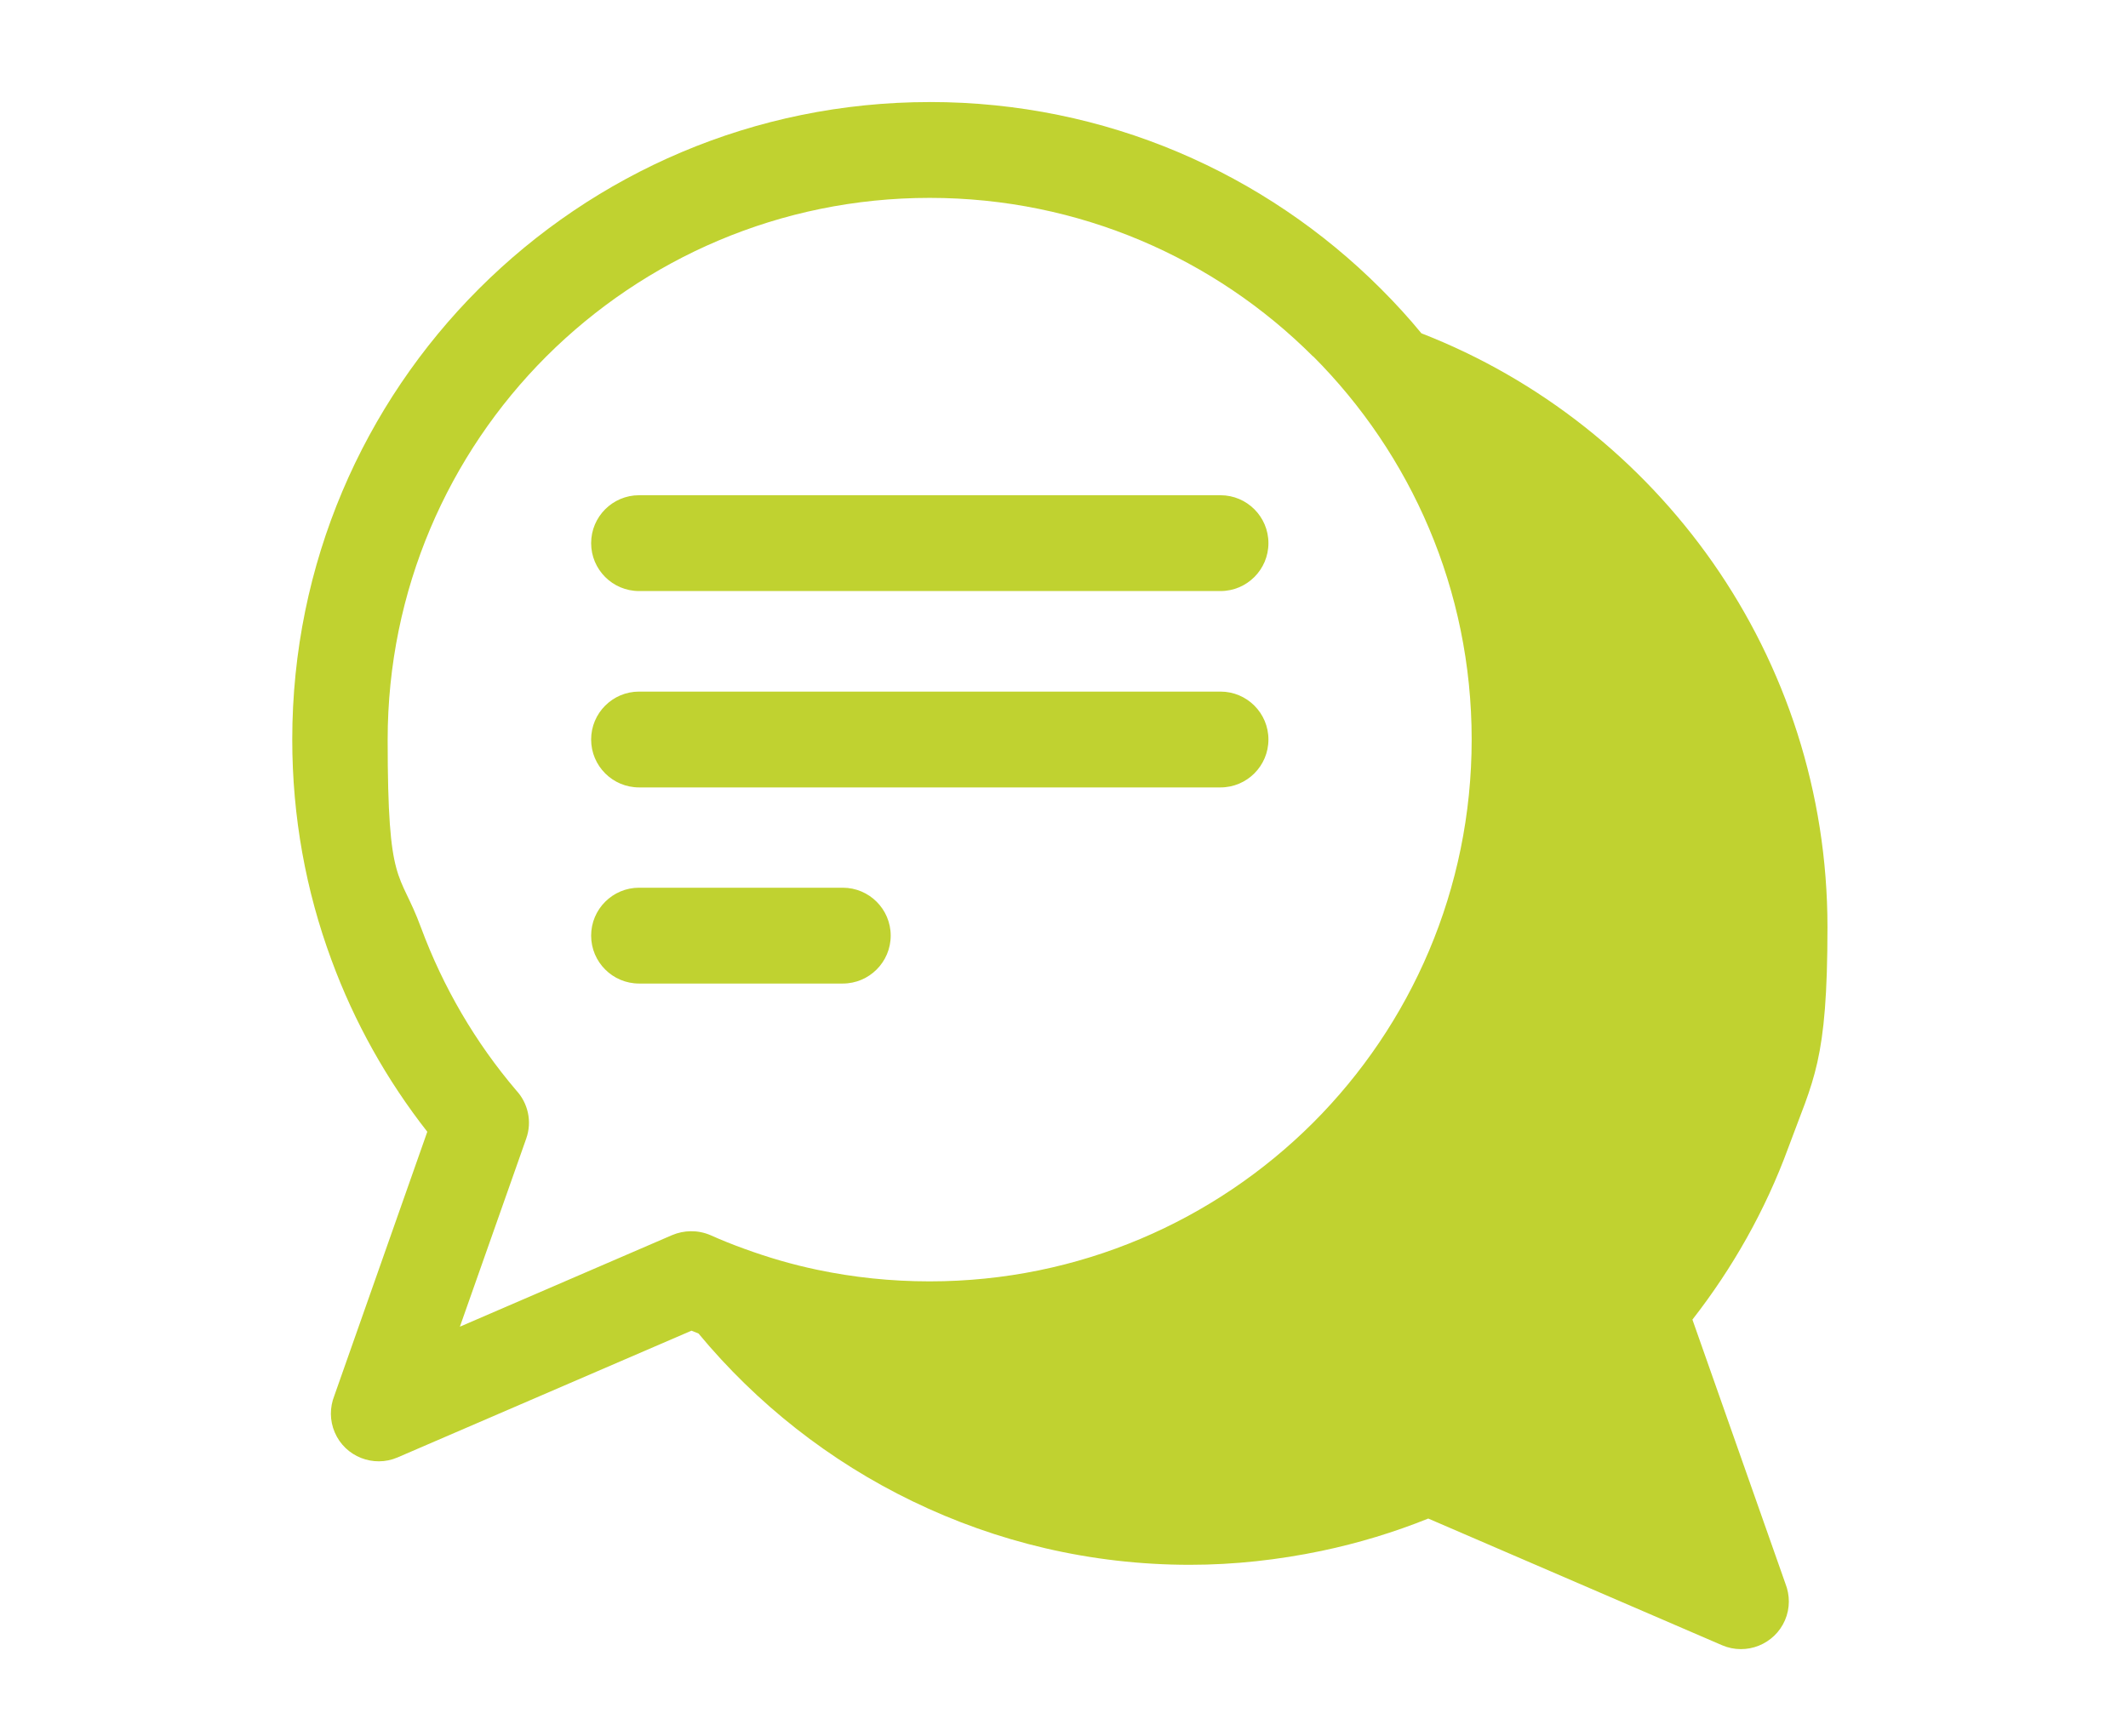
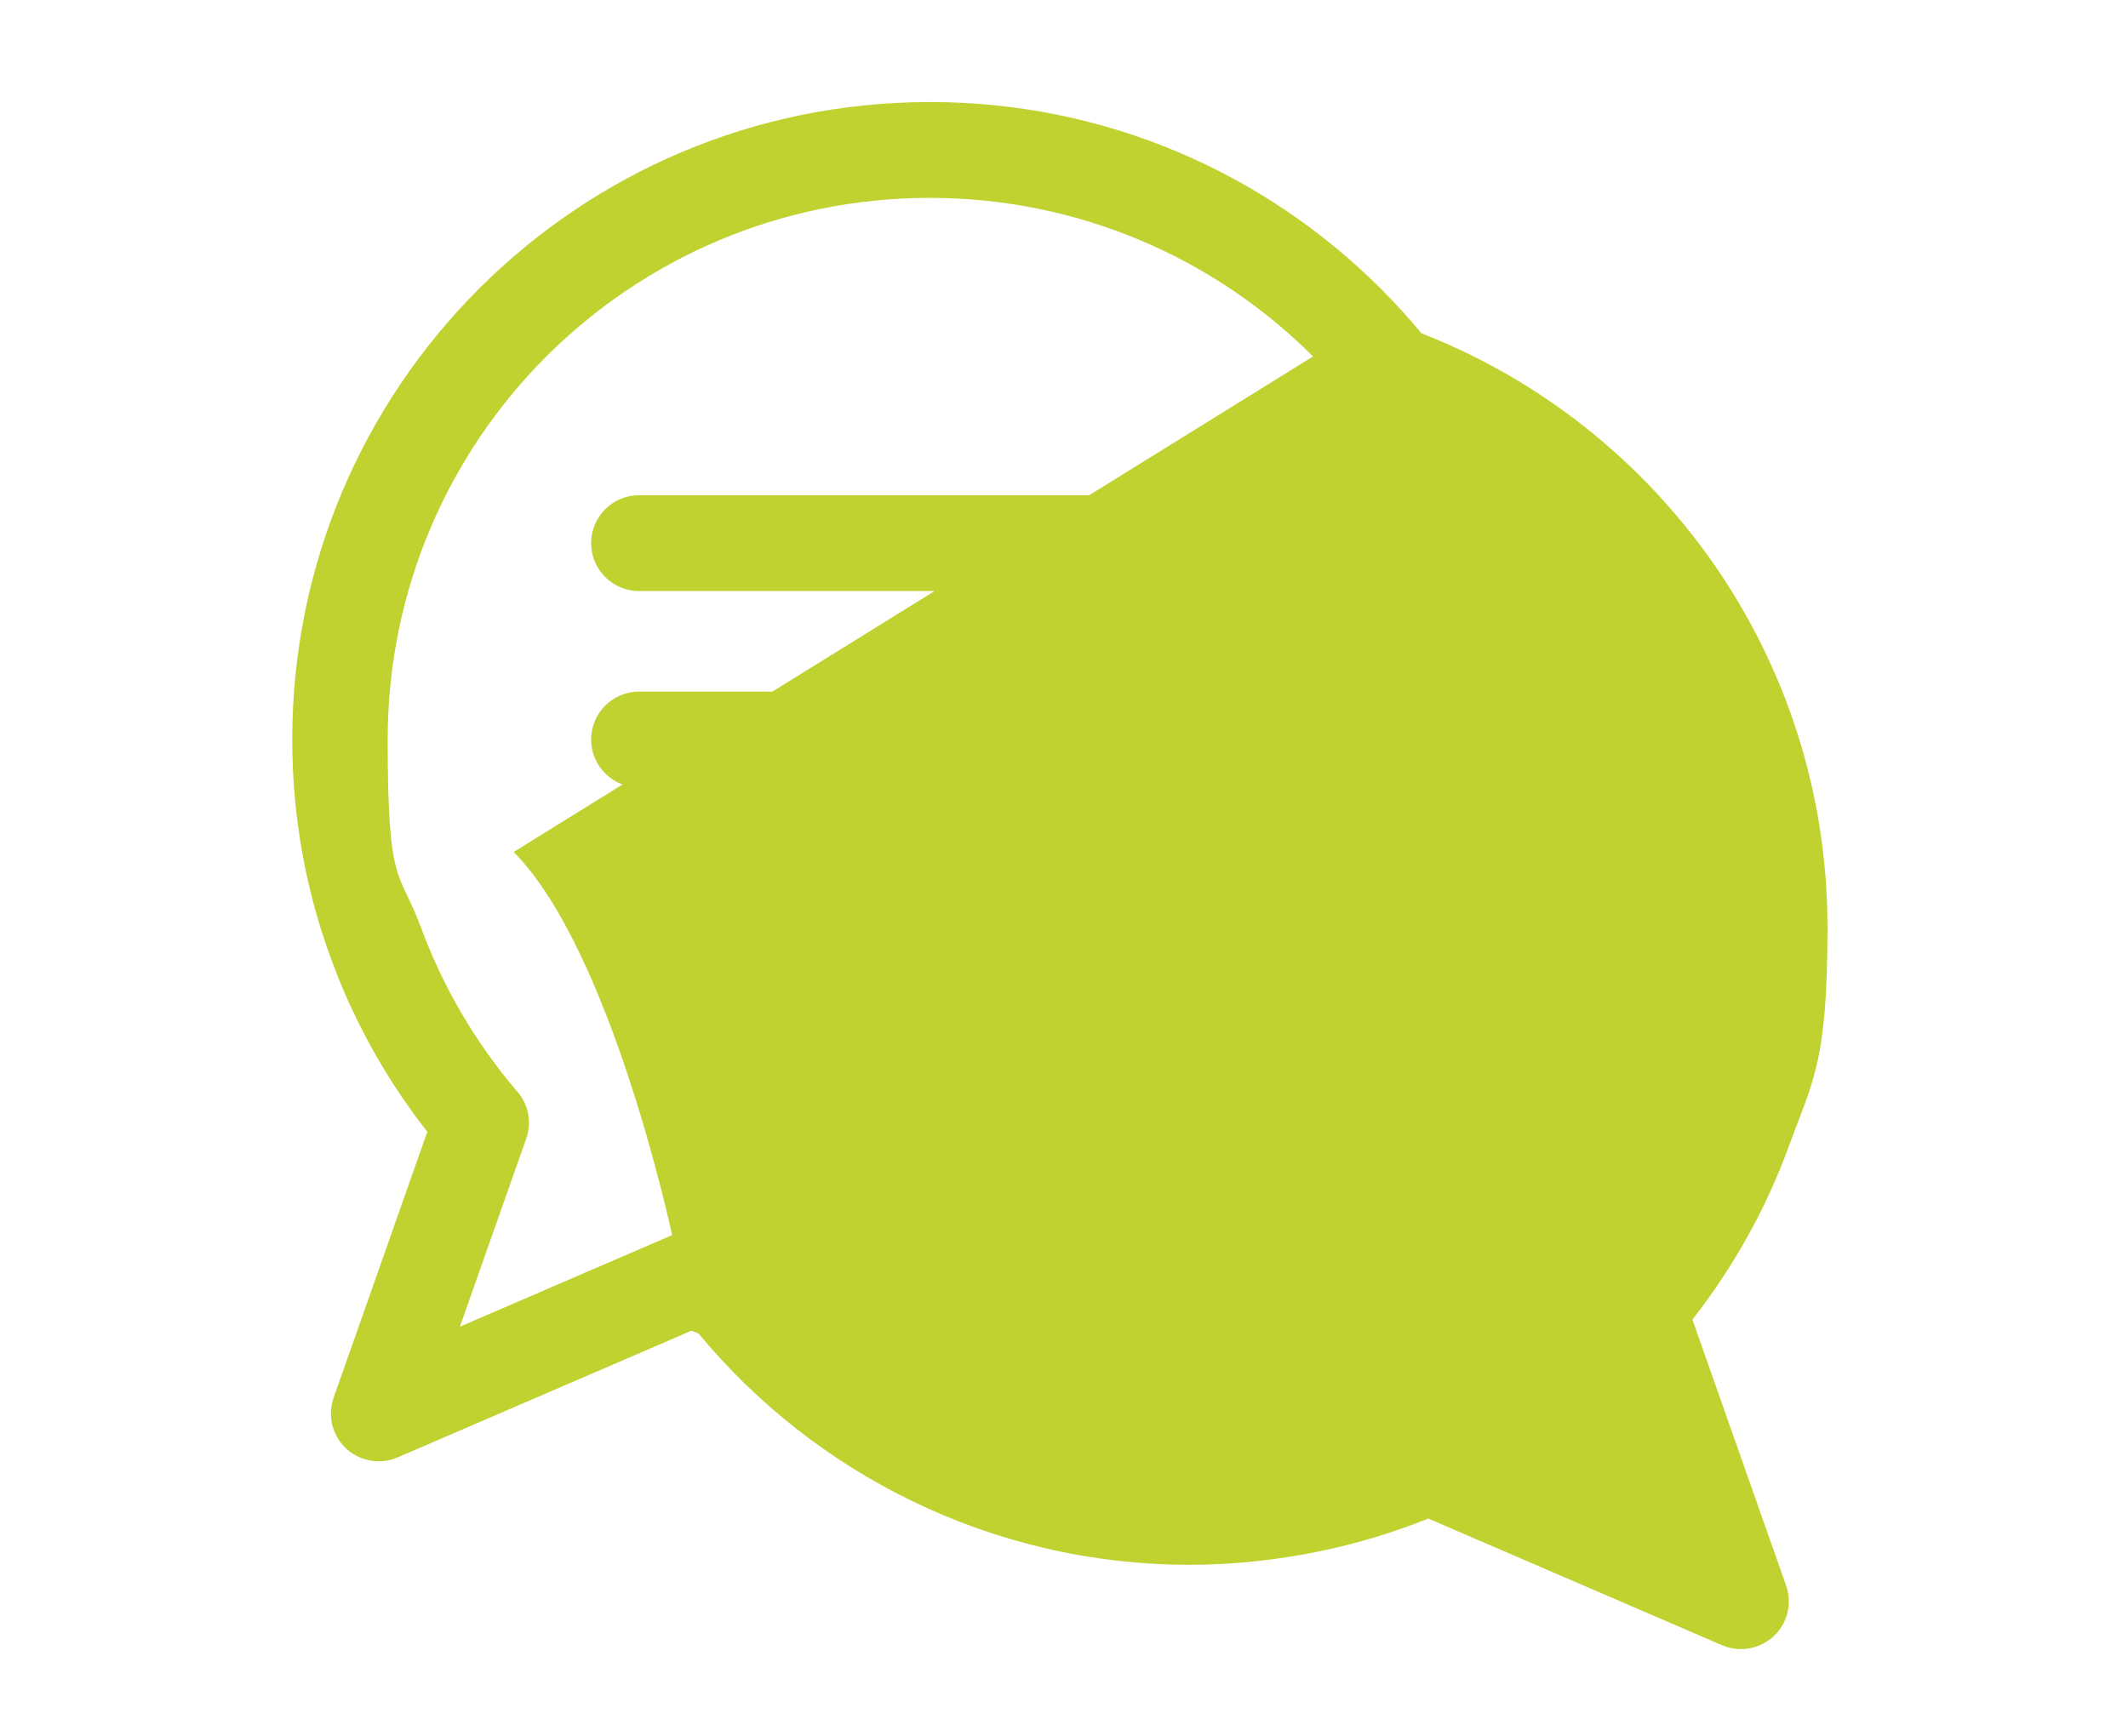
<svg xmlns="http://www.w3.org/2000/svg" id="Layer_1" viewBox="0 0 617.23 503.68">
  <defs>
    <style> .cls-1 { fill: #c0d230; } </style>
  </defs>
-   <path class="cls-1" d="M269.72,29.6c51.08,0,97.3,20.68,130.78,54.16,4.11,4.11,8.08,8.42,11.78,12.94,34.31,13.35,63.68,36.77,84.5,66.49,21.02,30.06,33.28,66.56,33.28,105.79s-4.04,44.03-11.37,64.02c-6.64,18.15-16.16,34.92-27.8,49.85l26.98,76.62c1.3,3.29,1.37,7.12-.14,10.61-3.01,6.98-11.16,10.27-18.21,7.26l-85.25-36.77c-9.86,3.97-20.2,7.12-30.95,9.38-12.46,2.6-25.27,4.04-38.21,4.04-28.76,0-56.08-6.64-80.39-18.42-24.1-11.64-45.26-28.35-62.11-48.68l-2.05-.82-85.25,36.77c-6.98,3.01-15.2-.21-18.21-7.26-1.51-3.49-1.44-7.33-.14-10.61l26.98-76.62c-11.71-14.93-21.16-31.77-27.8-49.85-7.4-19.99-11.37-41.49-11.37-63.95,0-51.08,20.68-97.3,54.16-130.78,33.48-33.48,79.7-54.16,130.78-54.16h-.07.07ZM185.36,285.35c-7.67,0-13.9-6.23-13.9-13.9s6.23-13.9,13.9-13.9h59.09c7.67,0,13.9,6.23,13.9,13.9s-6.23,13.9-13.9,13.9h-59.09ZM185.36,228.45c-7.67,0-13.9-6.23-13.9-13.9s6.23-13.9,13.9-13.9h168.65c7.67,0,13.9,6.23,13.9,13.9s-6.23,13.9-13.9,13.9h-168.65ZM185.36,171.48c-7.67,0-13.9-6.23-13.9-13.9s6.23-13.9,13.9-13.9h168.65c7.67,0,13.9,6.23,13.9,13.9s-6.23,13.9-13.9,13.9h-168.65ZM380.85,103.42c-28.42-28.42-67.79-46.01-111.2-46.01s-82.72,17.6-111.2,46.01c-28.42,28.42-46.01,67.79-46.01,111.2s3.42,37.52,9.65,54.44c6.44,17.39,15.82,33.41,27.66,47.31,3.36,3.63,4.66,8.97,2.88,13.97l-19.24,54.57,61.56-26.57c3.42-1.44,7.4-1.57,11.09,0,3.22,1.44,6.44,2.74,9.86,3.97,6.92,2.53,13.97,4.59,21.16,6.09,10.41,2.19,21.3,3.36,32.59,3.36,43.41,0,82.72-17.6,111.2-46.01,28.42-28.42,46.01-67.72,46.01-111.2s-17.6-82.72-46.01-111.2h0v.07Z" />
+   <path class="cls-1" d="M269.72,29.6c51.08,0,97.3,20.68,130.78,54.16,4.11,4.11,8.08,8.42,11.78,12.94,34.31,13.35,63.68,36.77,84.5,66.49,21.02,30.06,33.28,66.56,33.28,105.79s-4.04,44.03-11.37,64.02c-6.64,18.15-16.16,34.92-27.8,49.85l26.98,76.62c1.3,3.29,1.37,7.12-.14,10.61-3.01,6.98-11.16,10.27-18.21,7.26l-85.25-36.77c-9.86,3.97-20.2,7.12-30.95,9.38-12.46,2.6-25.27,4.04-38.21,4.04-28.76,0-56.08-6.64-80.39-18.42-24.1-11.64-45.26-28.35-62.11-48.68l-2.05-.82-85.25,36.77c-6.98,3.01-15.2-.21-18.21-7.26-1.51-3.49-1.44-7.33-.14-10.61l26.98-76.62c-11.71-14.93-21.16-31.77-27.8-49.85-7.4-19.99-11.37-41.49-11.37-63.95,0-51.08,20.68-97.3,54.16-130.78,33.48-33.48,79.7-54.16,130.78-54.16h-.07.07ZM185.36,285.35c-7.67,0-13.9-6.23-13.9-13.9s6.23-13.9,13.9-13.9h59.09c7.67,0,13.9,6.23,13.9,13.9s-6.23,13.9-13.9,13.9h-59.09ZM185.36,228.45c-7.67,0-13.9-6.23-13.9-13.9s6.23-13.9,13.9-13.9h168.65c7.67,0,13.9,6.23,13.9,13.9s-6.23,13.9-13.9,13.9h-168.65ZM185.36,171.48c-7.67,0-13.9-6.23-13.9-13.9s6.23-13.9,13.9-13.9h168.65c7.67,0,13.9,6.23,13.9,13.9s-6.23,13.9-13.9,13.9h-168.65ZM380.85,103.42c-28.42-28.42-67.79-46.01-111.2-46.01s-82.72,17.6-111.2,46.01c-28.42,28.42-46.01,67.79-46.01,111.2s3.42,37.52,9.65,54.44c6.44,17.39,15.82,33.41,27.66,47.31,3.36,3.63,4.66,8.97,2.88,13.97l-19.24,54.57,61.56-26.57s-17.6-82.72-46.01-111.2h0v.07Z" />
</svg>